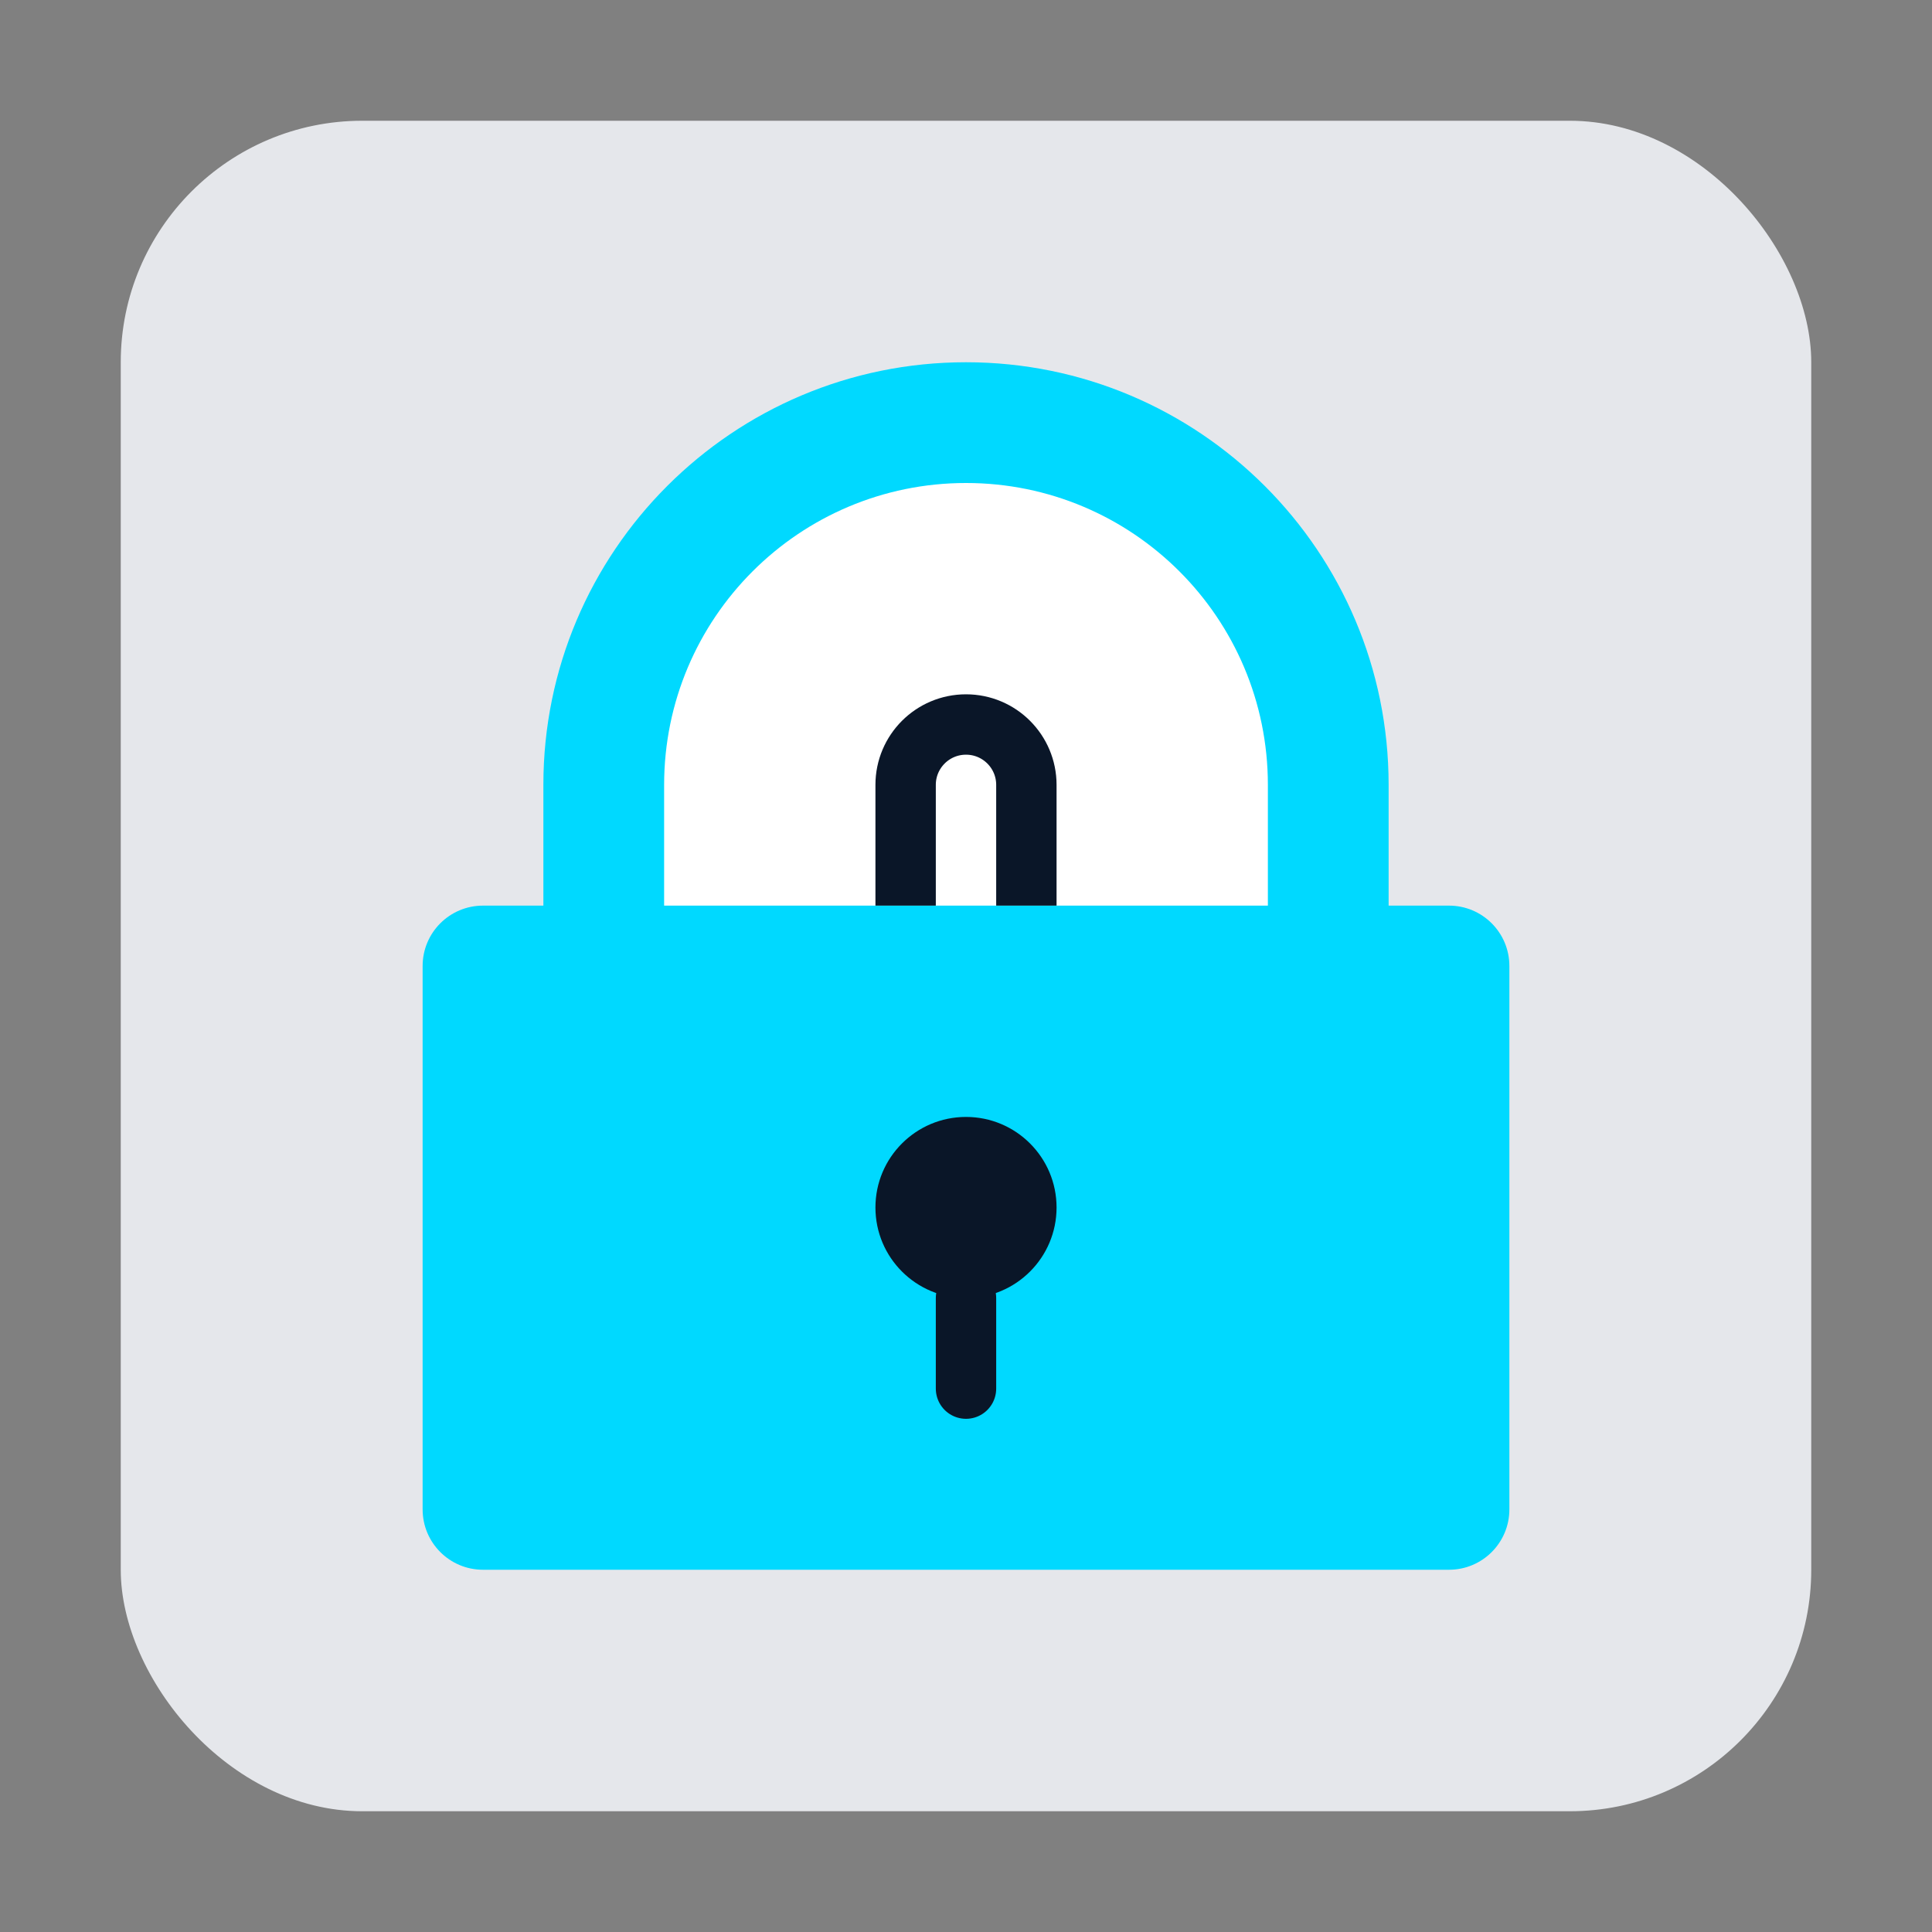
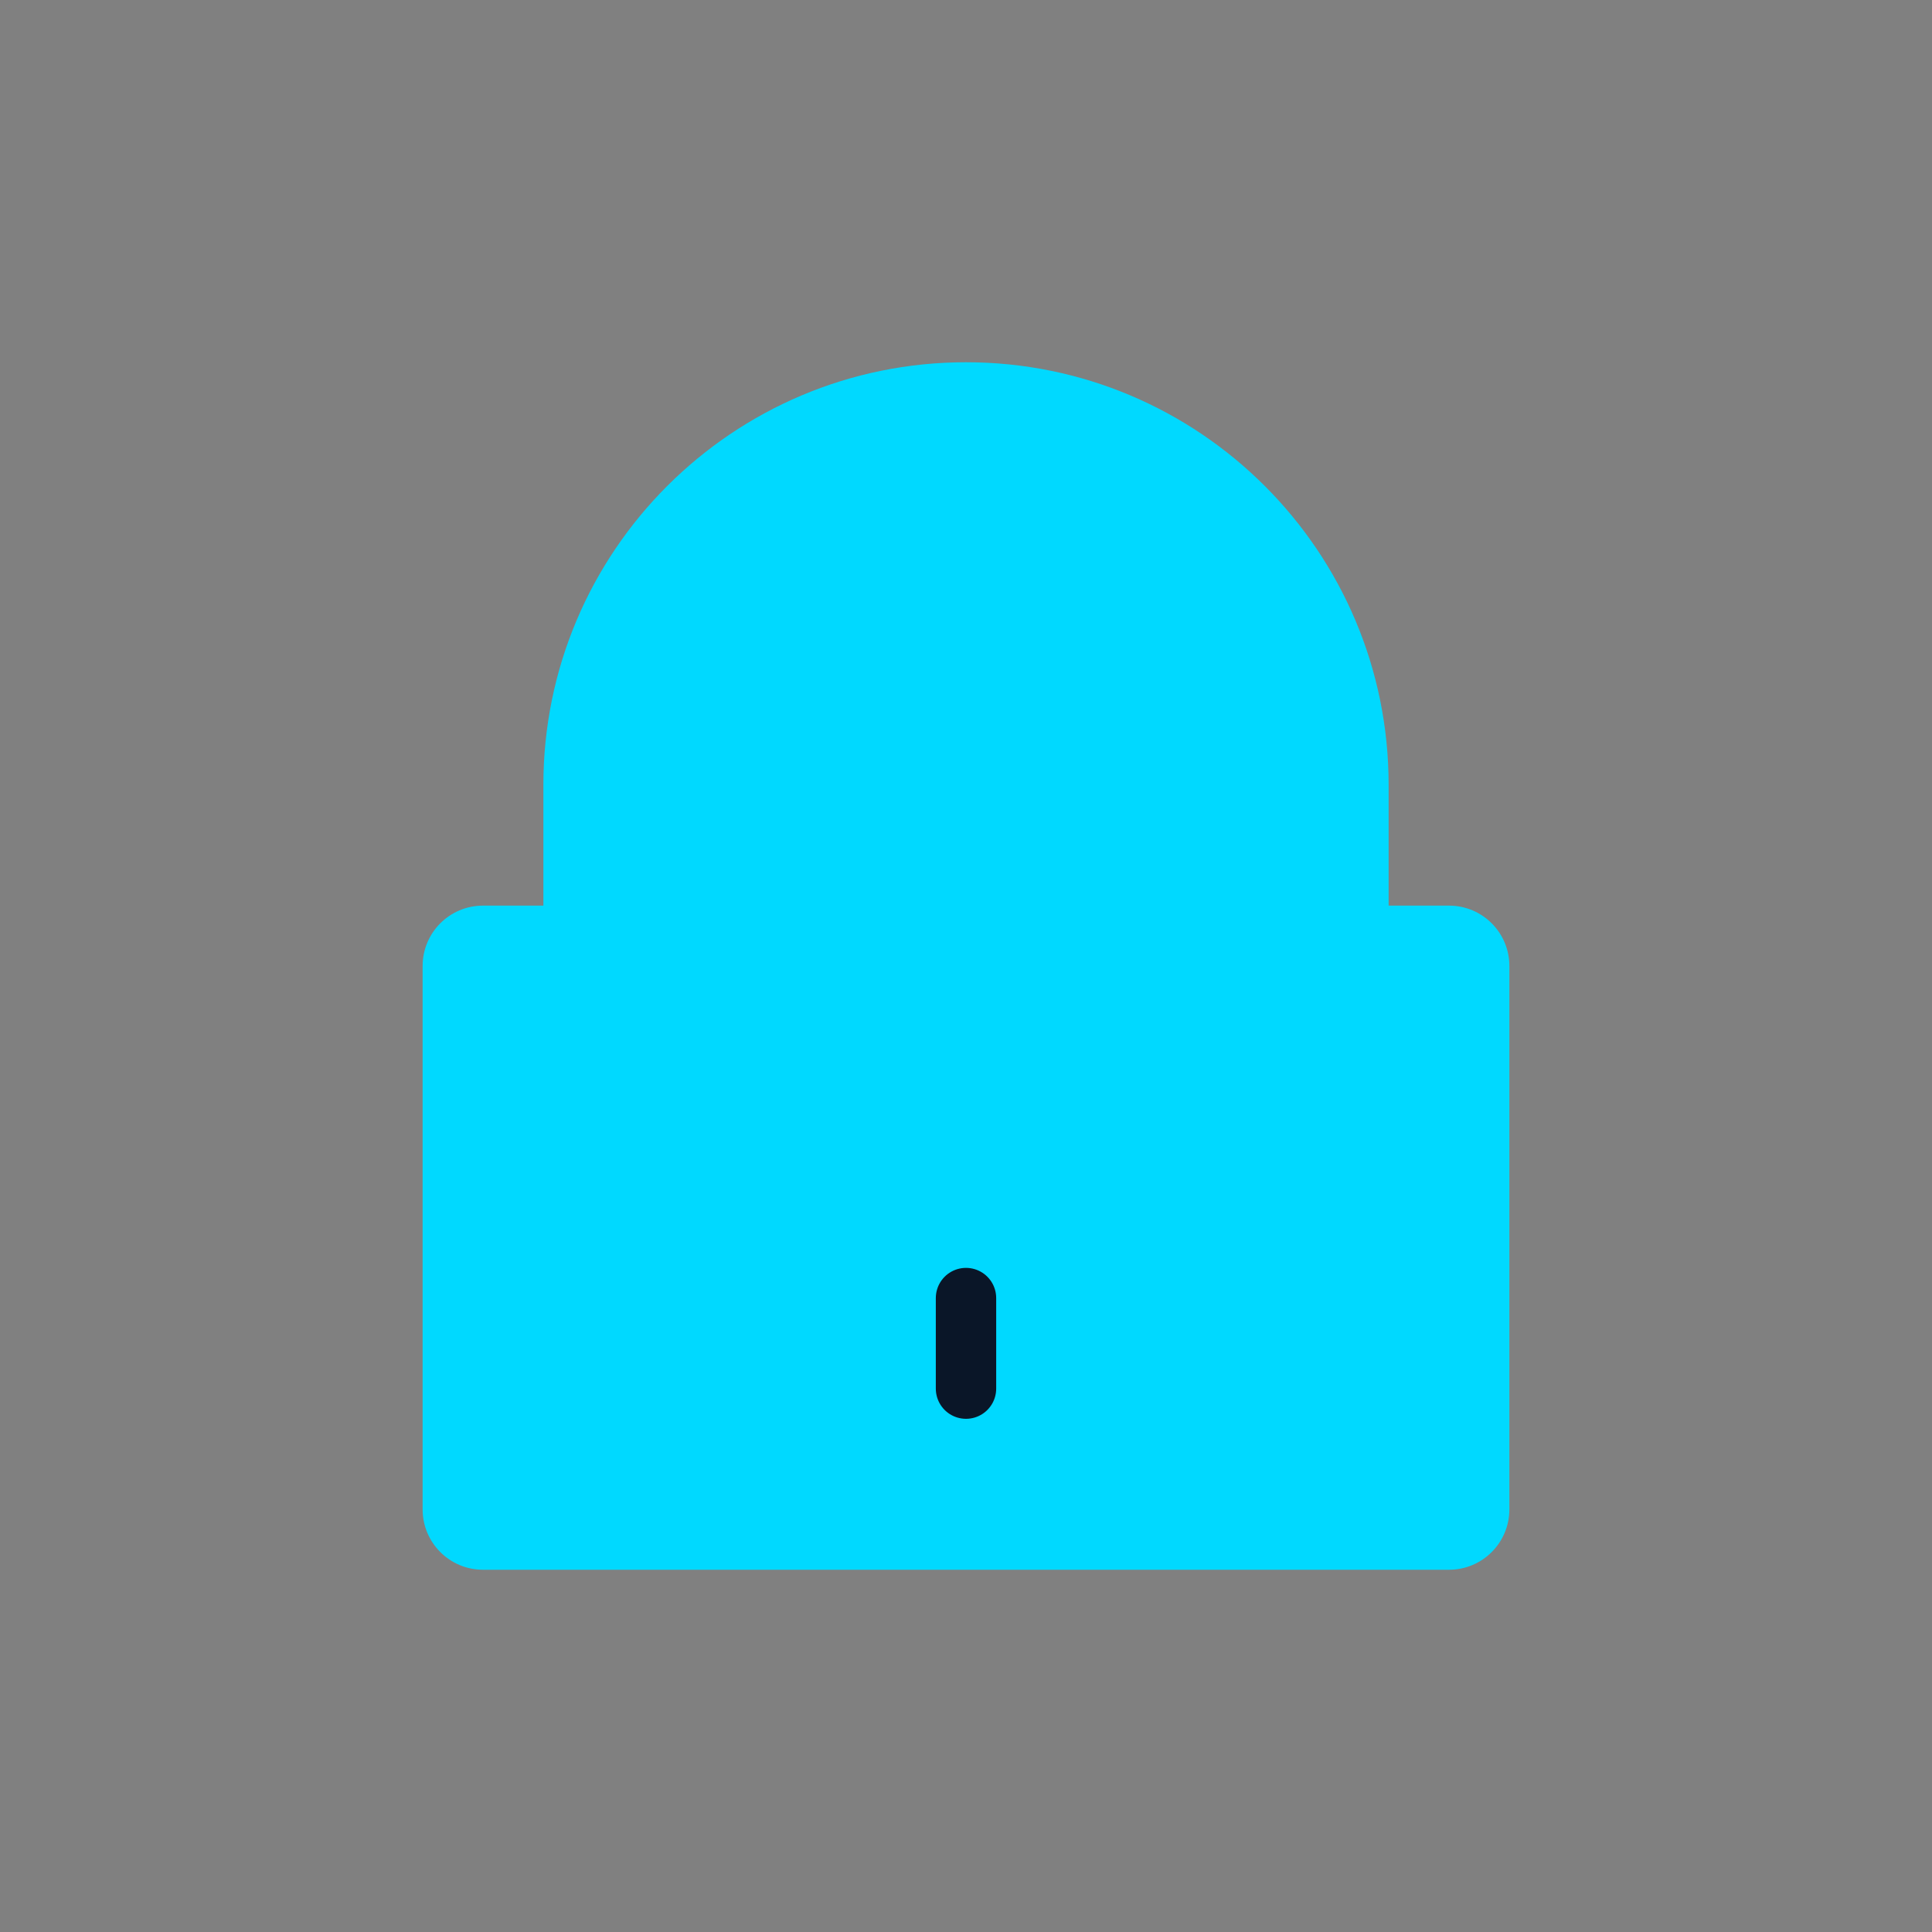
<svg xmlns="http://www.w3.org/2000/svg" width="64" height="64" viewBox="0 0 64 64" fill="none">
  <rect x="0" y="0" width="64" height="64" fill="#808080" stroke="none" />
-   <rect x="4" y="4" width="56" height="56" rx="8" fill="#e5e7eb" />
  <path d="M32 12C24.268 12 18 18.268 18 26V30H16C14.895 30 14 30.895 14 32V50C14 51.105 14.895 52 16 52H48C49.105 52 50 51.105 50 50V32C50 30.895 49.105 30 48 30H46V26C46 18.268 39.732 12 32 12Z" fill="#00d9ff" />
-   <path d="M42 30V26C42 20.477 37.523 16 32 16C26.477 16 22 20.477 22 26V30H42Z" fill="white" />
-   <path d="M30 30V26C30 24.895 30.895 24 32 24C33.105 24 34 24.895 34 26V30" stroke="#0a1628" stroke-width="2" />
-   <circle cx="32" cy="40" r="3" fill="#0a1628" />
  <path d="M32 43V46" stroke="#0a1628" stroke-width="2" stroke-linecap="round" />
</svg>